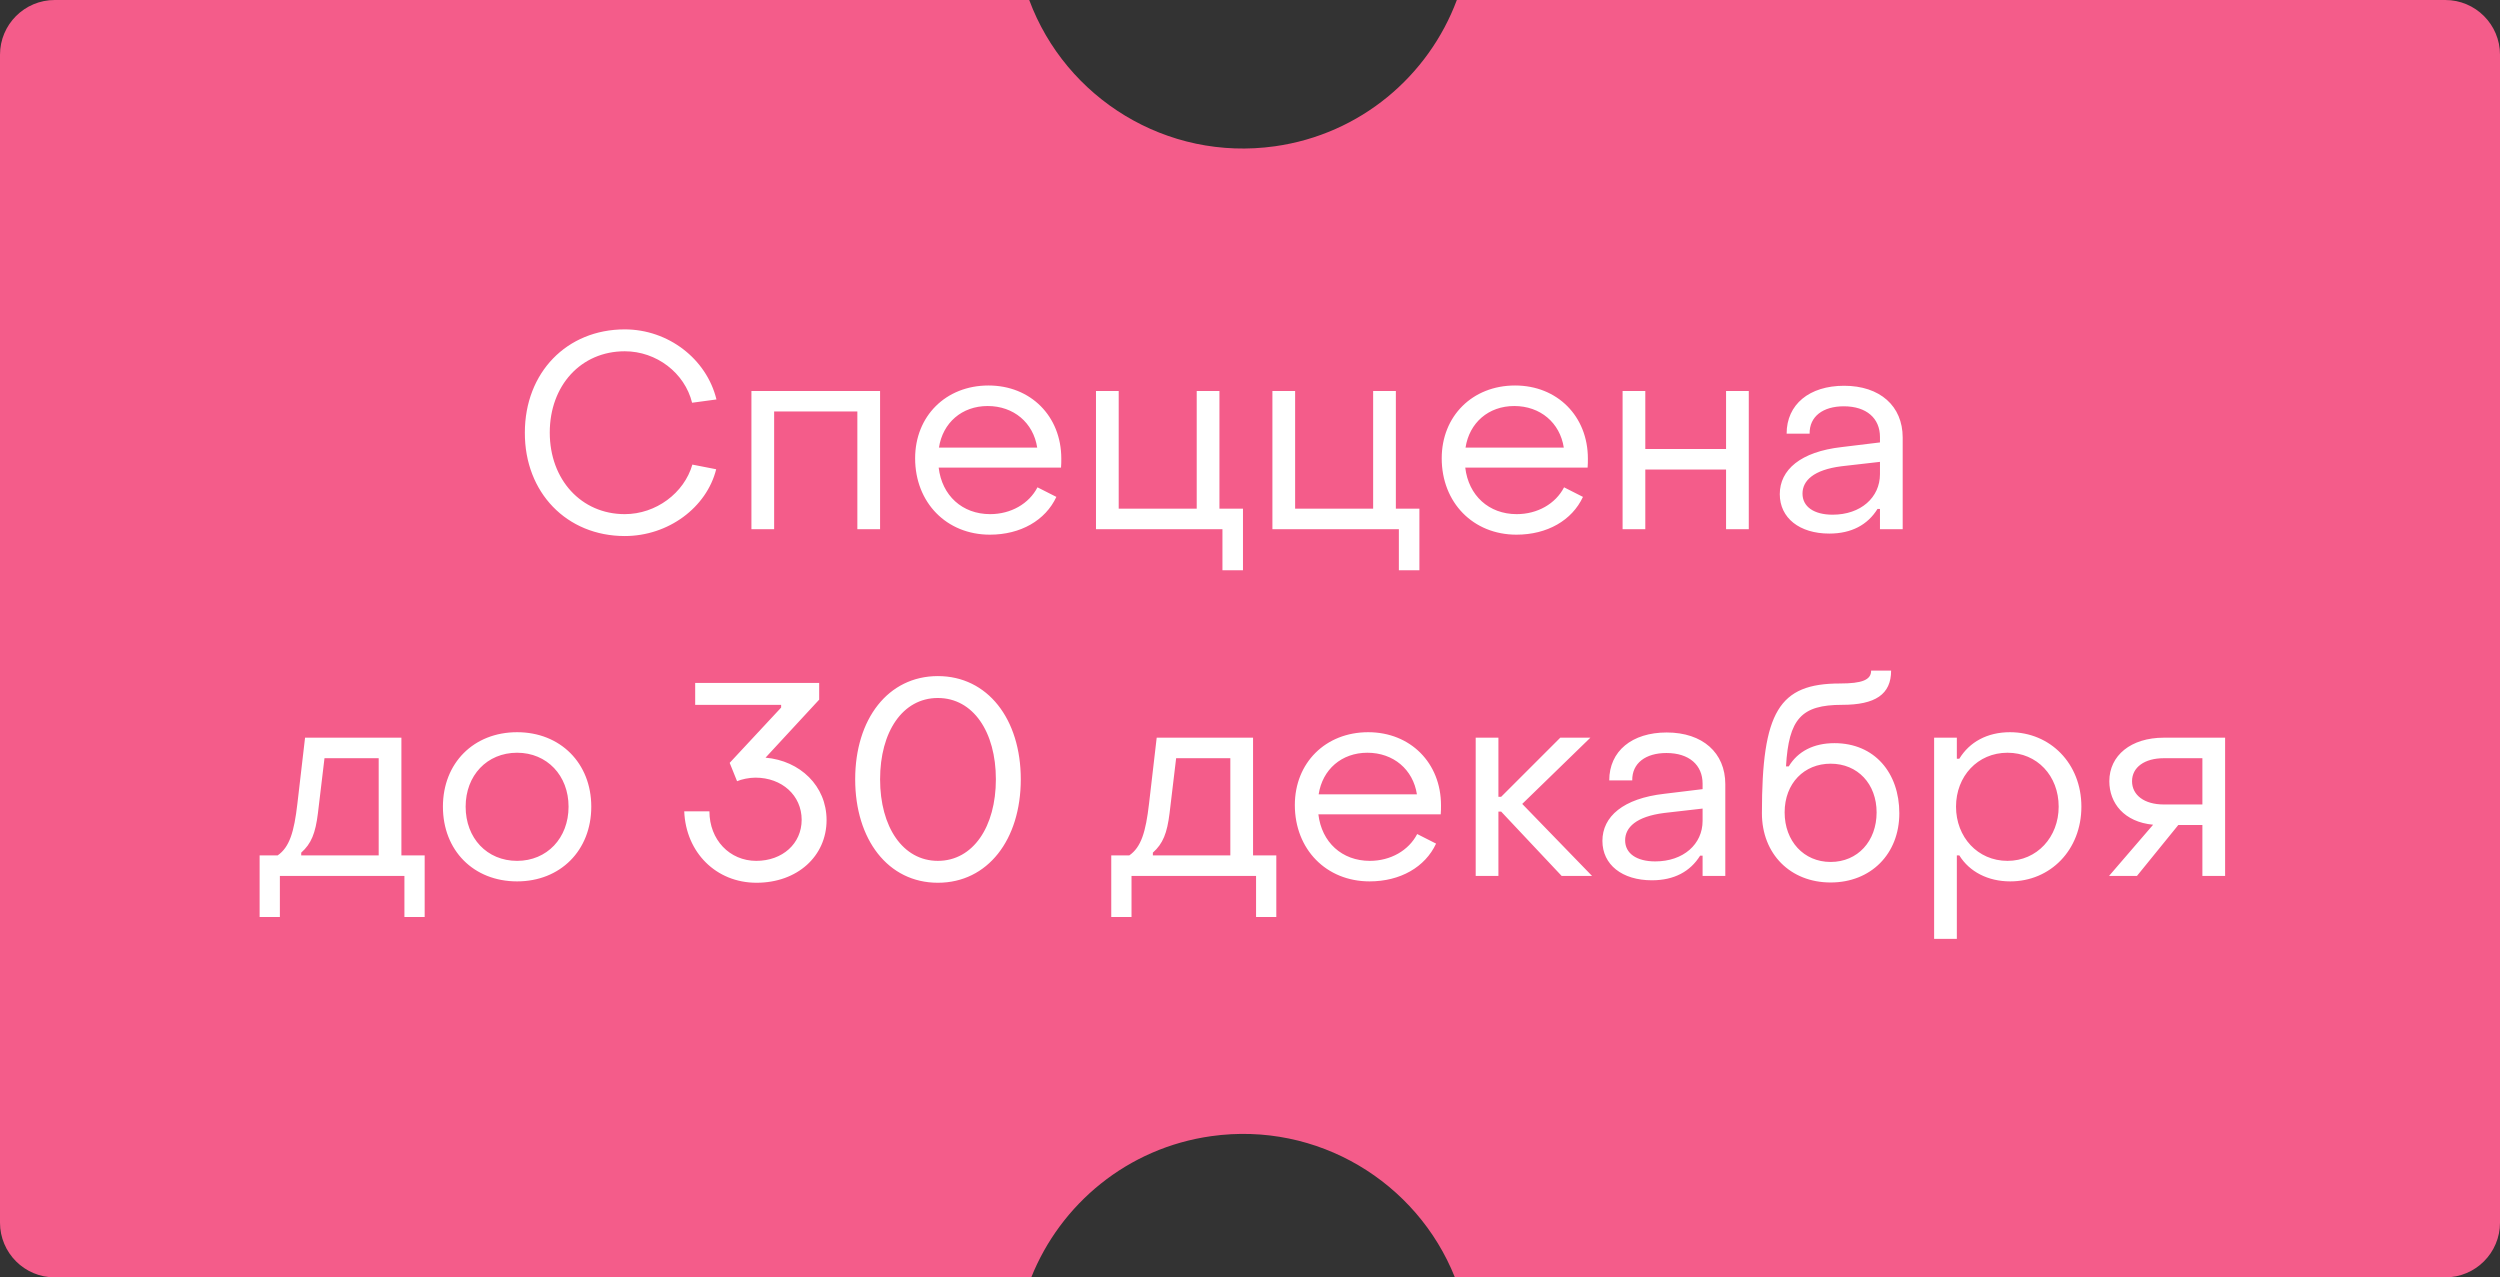
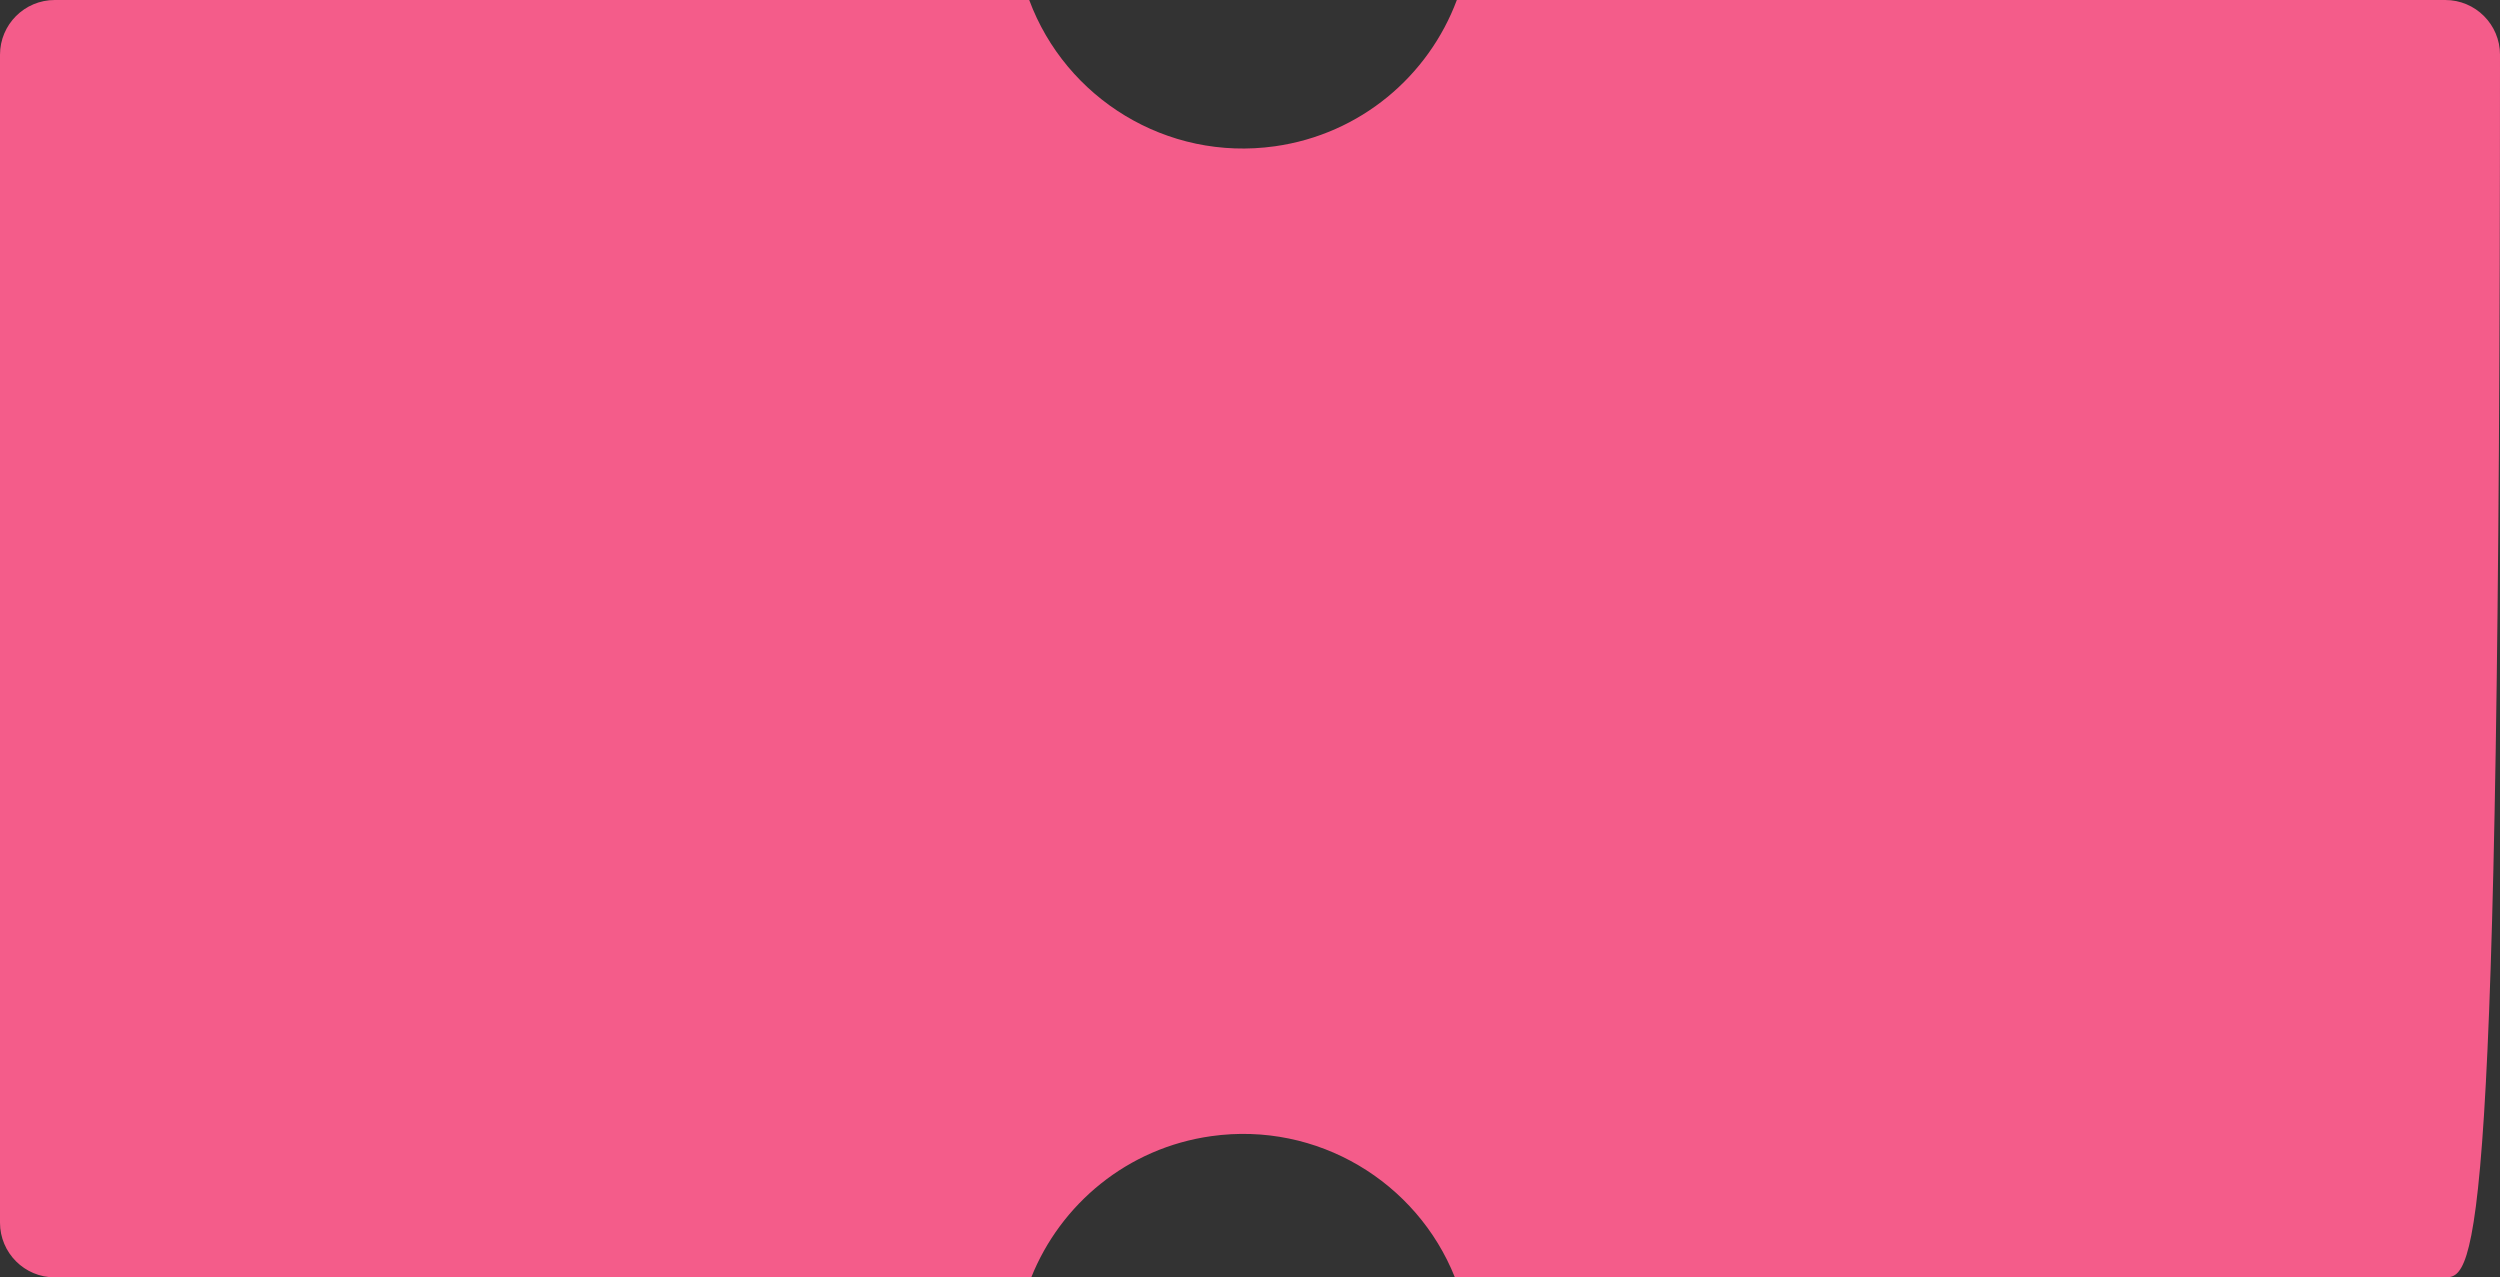
<svg xmlns="http://www.w3.org/2000/svg" width="137" height="70" viewBox="0 0 137 70" fill="none">
  <rect x="0" y="0" width="137" height="70" fill="#333333" stroke="none" />
-   <path d="M56.401 0C58.4 5.386 63.935 8.849 69.857 8.017C74.561 7.356 78.283 4.158 79.835 0L134 0C135.657 0 137 1.343 137 3V67C137 68.657 135.657 70 134 70H79.728C77.644 64.773 72.198 61.443 66.378 62.261C61.78 62.907 58.124 65.979 56.513 70H3C1.343 70 4.42932e-08 68.657 0 67L0 3C1.03082e-06 1.343 1.343 0 3 0L56.401 0Z" fill="#F45C8A" />
-   <path d="M34.237 29.375C31.057 29.375 28.747 26.99 28.762 23.705C28.762 20.42 31.057 18.05 34.237 18.05C36.622 18.05 38.722 19.67 39.262 21.89L37.927 22.07C37.522 20.435 35.977 19.25 34.237 19.25C31.837 19.25 30.127 21.125 30.127 23.705C30.127 26.285 31.852 28.175 34.237 28.175C35.947 28.175 37.492 27.02 37.942 25.46L39.247 25.715C38.722 27.815 36.622 29.375 34.237 29.375ZM41.178 29V21.425H48.228V29H46.983V22.55H42.423V29H41.178ZM54.244 29.3C51.874 29.3 50.149 27.545 50.149 25.115C50.149 22.805 51.829 21.125 54.169 21.125C56.479 21.125 58.159 22.805 58.159 25.13C58.159 25.28 58.159 25.46 58.144 25.625H51.439C51.619 27.155 52.729 28.175 54.259 28.175C55.399 28.175 56.389 27.605 56.854 26.705L57.889 27.23C57.289 28.52 55.924 29.3 54.244 29.3ZM51.454 24.53H56.839C56.629 23.165 55.549 22.25 54.124 22.25C52.714 22.25 51.664 23.165 51.454 24.53ZM66.99 31.25V29H60.06V21.425H61.305V27.875H65.58V21.425H66.825V27.875H68.115V31.25H66.99ZM76.658 31.25V29H69.728V21.425H70.973V27.875H75.248V21.425H76.493V27.875H77.783V31.25H76.658ZM83.101 29.3C80.731 29.3 79.006 27.545 79.006 25.115C79.006 22.805 80.686 21.125 83.026 21.125C85.336 21.125 87.016 22.805 87.016 25.13C87.016 25.28 87.016 25.46 87.001 25.625H80.296C80.476 27.155 81.586 28.175 83.116 28.175C84.256 28.175 85.246 27.605 85.711 26.705L86.746 27.23C86.146 28.52 84.781 29.3 83.101 29.3ZM80.311 24.53H85.696C85.486 23.165 84.406 22.25 82.981 22.25C81.571 22.25 80.521 23.165 80.311 24.53ZM88.918 29V21.425H90.163V24.605H94.588V21.425H95.833V29H94.588V25.73H90.163V29H88.918ZM100.247 29.24C98.612 29.24 97.532 28.385 97.532 27.08C97.532 25.745 98.672 24.755 100.922 24.5L103.022 24.245V23.945C103.022 22.925 102.287 22.265 101.042 22.265C99.902 22.265 99.152 22.82 99.167 23.765H97.907C97.907 22.16 99.152 21.14 101.057 21.14C103.022 21.14 104.267 22.25 104.267 23.975V29H103.022V27.89H102.887C102.347 28.76 101.462 29.24 100.247 29.24ZM100.427 28.205C101.972 28.205 103.022 27.26 103.022 25.985V25.31L100.922 25.55C99.377 25.745 98.777 26.345 98.777 27.05C98.777 27.77 99.407 28.205 100.427 28.205ZM14.227 50.25V46.875H15.217C15.862 46.425 16.117 45.6 16.297 44.04L16.717 40.425H21.997V46.875H23.272V50.25H22.162V48H15.337V50.25H14.227ZM16.507 46.875H20.752V41.55H17.782L17.422 44.565C17.287 45.66 17.062 46.23 16.507 46.725V46.875ZM28.337 48.3C25.952 48.3 24.272 46.605 24.272 44.205C24.272 41.82 25.952 40.125 28.337 40.125C30.707 40.125 32.402 41.82 32.402 44.205C32.402 46.605 30.707 48.3 28.337 48.3ZM28.337 47.175C29.972 47.175 31.157 45.93 31.157 44.205C31.157 42.495 29.972 41.25 28.337 41.25C26.687 41.25 25.517 42.495 25.517 44.205C25.517 45.93 26.687 47.175 28.337 47.175ZM41.456 48.375C39.251 48.375 37.586 46.725 37.496 44.46H38.876C38.876 46.02 39.986 47.175 41.441 47.175C42.881 47.175 43.931 46.23 43.931 44.925C43.931 43.59 42.851 42.615 41.396 42.615C41.051 42.615 40.631 42.705 40.391 42.81L39.986 41.805L42.806 38.775V38.625H38.096V37.425H44.891V38.34L41.951 41.52C43.841 41.685 45.296 43.065 45.296 44.94C45.296 46.92 43.691 48.375 41.456 48.375ZM51.394 48.375C48.664 48.375 46.864 46.005 46.864 42.705C46.864 39.405 48.664 37.05 51.394 37.05C54.124 37.05 55.939 39.405 55.939 42.705C55.939 46.02 54.124 48.375 51.394 48.375ZM51.394 47.175C53.329 47.175 54.574 45.3 54.574 42.705C54.574 40.11 53.329 38.25 51.394 38.25C49.459 38.25 48.229 40.11 48.229 42.705C48.229 45.315 49.474 47.175 51.394 47.175ZM60.897 50.25V46.875H61.887C62.532 46.425 62.787 45.6 62.967 44.04L63.387 40.425H68.667V46.875H69.942V50.25H68.832V48H62.007V50.25H60.897ZM63.177 46.875H67.422V41.55H64.452L64.092 44.565C63.957 45.66 63.732 46.23 63.177 46.725V46.875ZM75.052 48.3C72.682 48.3 70.957 46.545 70.957 44.115C70.957 41.805 72.637 40.125 74.977 40.125C77.287 40.125 78.967 41.805 78.967 44.13C78.967 44.28 78.967 44.46 78.952 44.625H72.247C72.427 46.155 73.537 47.175 75.067 47.175C76.207 47.175 77.197 46.605 77.662 45.705L78.697 46.23C78.097 47.52 76.732 48.3 75.052 48.3ZM72.262 43.53H77.647C77.437 42.165 76.357 41.25 74.932 41.25C73.522 41.25 72.472 42.165 72.262 43.53ZM80.868 48V40.425H82.113V43.665H82.263L85.503 40.425H87.153L83.418 44.055L87.243 48H85.578L82.263 44.475H82.113V48H80.868ZM90.527 48.24C88.892 48.24 87.812 47.385 87.812 46.08C87.812 44.745 88.952 43.755 91.202 43.5L93.302 43.245V42.945C93.302 41.925 92.567 41.265 91.322 41.265C90.182 41.265 89.432 41.82 89.447 42.765H88.187C88.187 41.16 89.432 40.14 91.337 40.14C93.302 40.14 94.547 41.25 94.547 42.975V48H93.302V46.89H93.167C92.627 47.76 91.742 48.24 90.527 48.24ZM90.707 47.205C92.252 47.205 93.302 46.26 93.302 44.985V44.31L91.202 44.55C89.657 44.745 89.057 45.345 89.057 46.05C89.057 46.77 89.687 47.205 90.707 47.205ZM100.318 48.36C98.113 48.36 96.553 46.8 96.553 44.565C96.553 39 97.483 37.455 100.828 37.455C102.043 37.455 102.538 37.26 102.538 36.75H103.633C103.633 38.055 102.763 38.625 100.948 38.625C98.713 38.625 98.023 39.39 97.873 42H98.023C98.518 41.175 99.388 40.725 100.528 40.725C102.733 40.725 104.083 42.36 104.083 44.565C104.083 46.8 102.523 48.36 100.318 48.36ZM100.318 47.235C101.803 47.235 102.838 46.095 102.838 44.52C102.838 42.96 101.803 41.85 100.318 41.85C98.878 41.85 97.798 42.915 97.798 44.52C97.798 46.095 98.848 47.235 100.318 47.235ZM110.145 40.125C112.35 40.125 114.06 41.835 114.06 44.205C114.06 46.575 112.365 48.3 110.16 48.3C108.945 48.3 107.925 47.775 107.37 46.875H107.235V51.45H105.99V40.425H107.235V41.58H107.37C107.925 40.665 108.9 40.125 110.145 40.125ZM110.01 41.25C108.375 41.25 107.19 42.54 107.19 44.205C107.19 45.87 108.375 47.175 110.01 47.175C111.63 47.175 112.815 45.87 112.815 44.205C112.815 42.51 111.63 41.25 110.01 41.25ZM115.576 48L117.991 45.195C116.401 45.045 115.591 44.01 115.591 42.81C115.591 41.4 116.776 40.425 118.576 40.425H121.936V48H120.691V45.21H119.371L117.106 48H115.576ZM118.576 44.085H120.691V41.55H118.576C117.526 41.55 116.836 42.045 116.836 42.81C116.836 43.575 117.511 44.085 118.576 44.085Z" fill="white" />
+   <path d="M56.401 0C58.4 5.386 63.935 8.849 69.857 8.017C74.561 7.356 78.283 4.158 79.835 0L134 0C135.657 0 137 1.343 137 3C137 68.657 135.657 70 134 70H79.728C77.644 64.773 72.198 61.443 66.378 62.261C61.78 62.907 58.124 65.979 56.513 70H3C1.343 70 4.42932e-08 68.657 0 67L0 3C1.03082e-06 1.343 1.343 0 3 0L56.401 0Z" fill="#F45C8A" />
</svg>